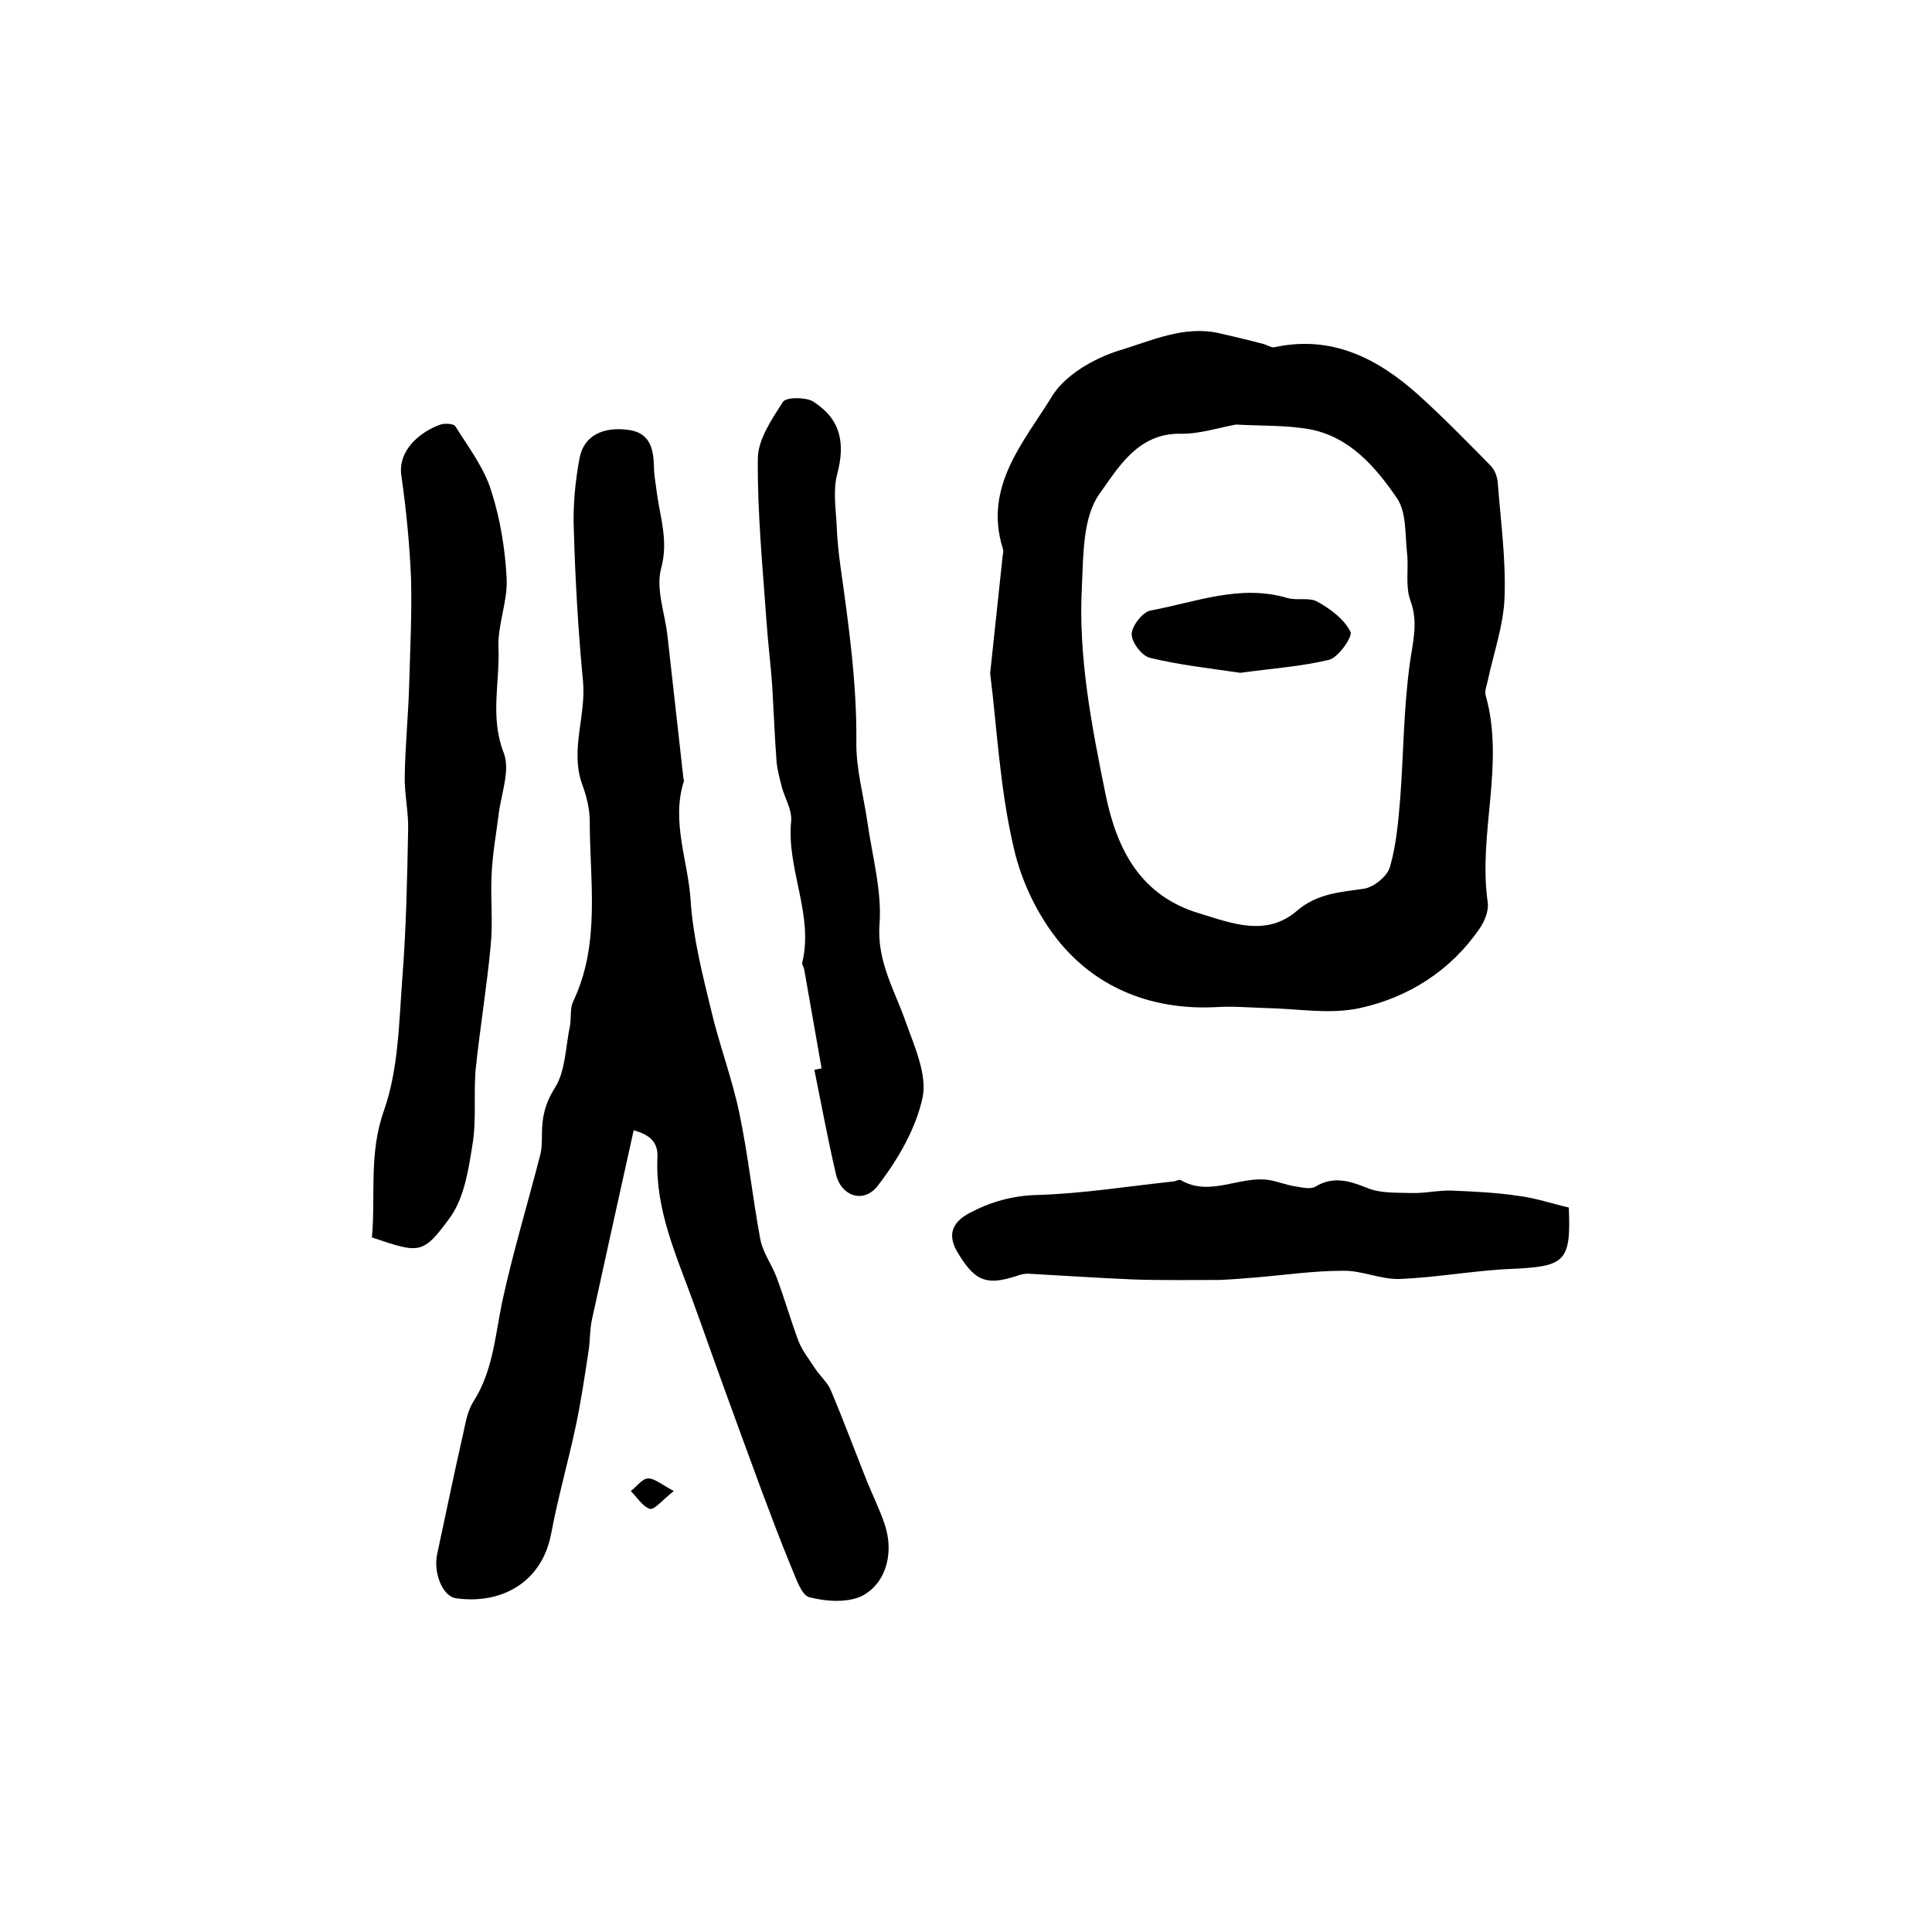
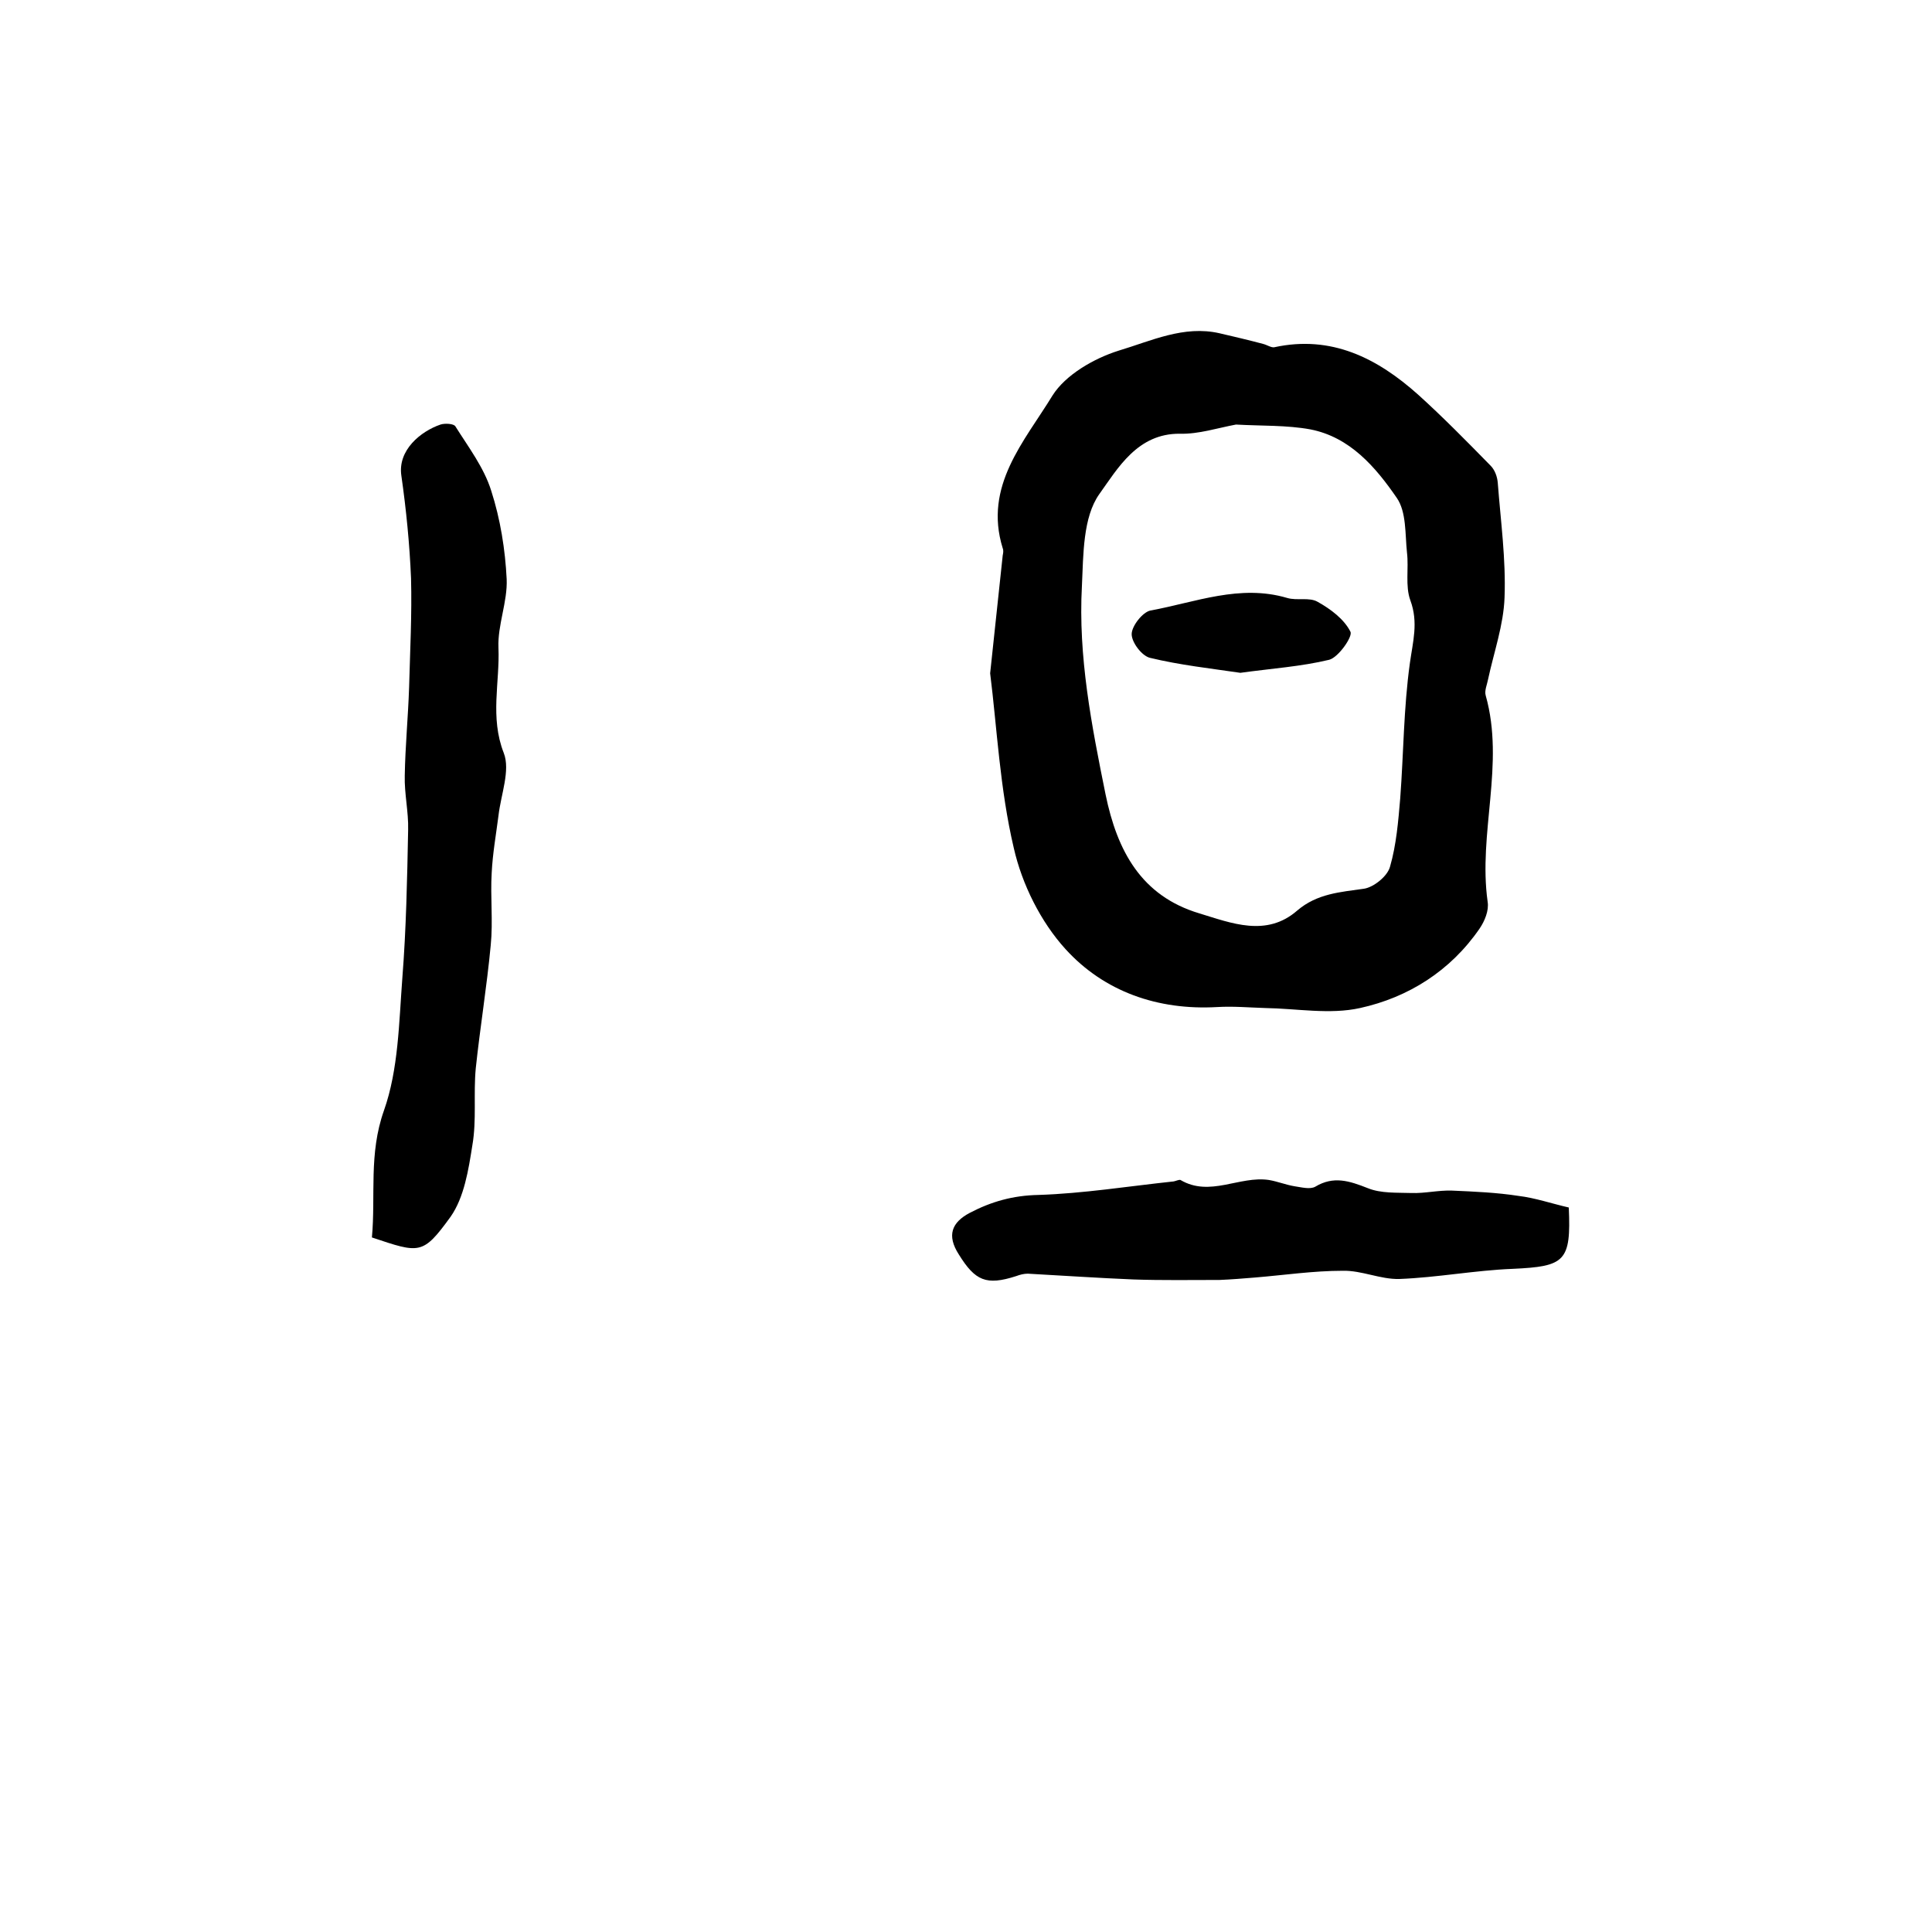
<svg xmlns="http://www.w3.org/2000/svg" version="1.1" id="图层_1" x="0px" y="0px" viewBox="0 0 400 400" style="enable-background:new 0 0 400 400;" xml:space="preserve">
  <style type="text/css">
	.st0{fill:#FFFFFF;}
</style>
  <g>
-     <path d="M131.2,234c-3,13.5-5.8,26.2-8.6,39c-0.5,2.1-0.4,4.3-0.7,6.4c-0.8,5.3-1.6,10.7-2.7,15.9c-1.6,7.5-3.7,14.8-5.1,22.3   c-2,10.3-10.6,14.6-19.7,13.3c-2.8-0.4-4.7-5.3-3.9-9.1c1.8-8.3,3.5-16.7,5.4-25c0.5-2.3,0.9-4.7,2.1-6.6c4.1-6.4,4.5-13.7,6-20.8   c2.2-10.1,5.2-20,7.8-30.1c0.4-1.4,0.4-3,0.4-4.4c0-3.5,0.6-6.4,2.7-9.7c2.2-3.5,2.2-8.5,3.1-12.8c0.3-1.6,0-3.5,0.6-4.9   c5.8-12.1,3.5-24.9,3.5-37.5c0-2.6-0.7-5.3-1.6-7.7c-2.5-7.1,0.9-14.2,0.2-21.3c-1-10.4-1.6-21-1.9-31.4c-0.2-4.9,0.3-10,1.2-14.8   c0.9-4.6,4.8-6.5,10.1-5.8c4.5,0.6,5.2,3.9,5.3,7.7c0,1.8,0.4,3.6,0.6,5.4c0.7,5.1,2.4,9.9,0.9,15.5c-1.2,4.3,0.8,9.4,1.3,14.1   c1.1,9.8,2.2,19.7,3.3,29.5c0,0.2,0.2,0.3,0.1,0.5c-2.7,8.4,0.9,16.6,1.4,24.9c0.5,7.5,2.4,15,4.2,22.4c1.7,7.3,4.4,14.3,5.9,21.6   c1.8,8.6,2.7,17.3,4.3,25.9c0.5,2.8,2.4,5.3,3.4,8c1.6,4.3,2.9,8.8,4.5,13.1c0.8,2.1,2.3,3.9,3.5,5.8c1,1.5,2.5,2.8,3.2,4.4   c2.6,6.2,5,12.6,7.5,18.9c1.2,2.9,2.6,5.8,3.6,8.7c2,5.7,0.6,12.1-4.4,14.9c-3,1.6-7.6,1.3-11.1,0.4c-1.7-0.4-2.8-4-3.8-6.3   c-2.2-5.3-4.2-10.7-6.2-16c-2.5-6.8-5-13.6-7.5-20.5c-2.2-6-4.3-12.1-6.5-18.1c-3.5-9.7-7.9-19.2-7.5-29.9   C136.4,236.2,134.2,234.9,131.2,234z" />
    <path d="M205,139.4c1-9.3,1.8-16.8,2.6-24.4c0.1-0.5,0.2-1,0-1.5c-4-12.9,4.5-22.1,10.3-31.6c2.7-4.3,8.6-7.7,13.7-9.3   c6.7-2,13.5-5.3,20.9-3.6c3,0.7,6,1.4,9,2.2c0.8,0.2,1.7,0.8,2.3,0.7c11.9-2.6,21.4,2.3,29.8,9.8c5.2,4.7,10.1,9.7,15,14.7   c0.9,0.9,1.4,2.3,1.5,3.6c0.6,7.9,1.7,15.8,1.4,23.7c-0.2,5.7-2.2,11.3-3.4,16.9c-0.2,1.1-0.8,2.4-0.5,3.4   c4,14.2-1.6,28.5,0.4,42.7c0.3,1.8-0.6,4-1.7,5.6c-6,8.7-14.7,14.2-24.7,16.4c-6.3,1.4-13.1,0.1-19.7,0c-3.3-0.1-6.6-0.4-9.9-0.2   c-12.3,0.7-23.4-3.2-31.4-12c-5.1-5.6-9-13.4-10.7-20.9C207,163.3,206.4,150.5,205,139.4z M255.9,87.9c-3.8,0.7-7.7,2-11.6,1.9   c-8.8-0.1-12.9,7.2-16.7,12.5c-3.4,4.8-3.3,12.5-3.6,19c-0.8,14.6,2,28.9,4.9,43.2c2.4,11.7,7.4,21,19.4,24.6   c6.6,2,13.9,5,20.3-0.6c4.1-3.5,8.9-3.8,13.8-4.5c2-0.3,4.9-2.6,5.4-4.6c1.3-4.5,1.7-9.4,2.1-14.1c0.7-9.3,0.7-18.7,2-28   c0.6-4.4,1.8-8.4,0.1-13c-1.1-3-0.3-6.6-0.7-9.9c-0.4-3.8-0.1-8.4-2.1-11.3c-4.4-6.4-9.7-12.6-17.9-14.2   C266.4,88,261.2,88.2,255.9,87.9z" />
    <path d="M77,256.2c0.8-8.7-0.7-17.3,2.5-26.3c3-8.5,3.1-18.2,3.8-27.4c0.8-10.2,1-20.5,1.2-30.7c0.1-3.7-0.8-7.5-0.7-11.2   c0.1-6.1,0.7-12.2,0.9-18.3c0.2-7.5,0.6-15.1,0.4-22.6c-0.3-7.1-1-14.2-2-21.2c-0.8-5.3,4-9.2,8.1-10.6c0.9-0.3,2.8-0.2,3.1,0.4   c2.7,4.3,5.9,8.5,7.4,13.3c1.9,5.9,2.9,12.2,3.2,18.3c0.2,4.7-1.9,9.5-1.7,14.2c0.3,7.2-1.8,14.4,1.1,21.8c1.4,3.6-0.6,8.6-1.1,13   c-0.5,3.9-1.2,7.8-1.4,11.8c-0.3,5,0.3,10-0.2,15c-0.8,8.5-2.2,17-3.1,25.5c-0.5,5.3,0.2,10.7-0.7,15.9c-0.8,5.1-1.7,10.8-4.5,14.8   C87.5,259.9,86.9,259.5,77,256.2z" />
-     <path d="M170.1,221.2c-1.2-6.8-2.4-13.6-3.6-20.5c-0.1-0.5-0.5-1-0.4-1.4c2.4-10-3.3-19.4-2.3-29.3c0.2-2.4-1.4-4.9-2-7.3   c-0.4-1.6-0.8-3.1-1-4.7c-0.4-5.2-0.6-10.5-0.9-15.7c-0.3-4.5-0.9-9.1-1.2-13.6c-0.8-11.2-1.9-22.5-1.8-33.7c0-4,2.9-8.2,5.2-11.8   c0.7-1,4.6-1,6.2-0.1c5.7,3.6,6.8,8.5,5,15.2c-0.8,3.1-0.3,6.7-0.1,10c0.1,3,0.4,6,0.8,8.9c1.7,12.1,3.4,24.1,3.3,36.4   c-0.1,5.5,1.5,11.1,2.3,16.7c1,7,3,14.1,2.5,21c-0.6,7.8,3.2,13.8,5.5,20.5c1.8,5,4.4,10.8,3.4,15.5c-1.4,6.4-5.1,12.8-9.2,18.1   c-2.9,3.9-7.6,2.3-8.7-2.2c-1.7-7.2-3-14.4-4.5-21.7C169,221.4,169.6,221.3,170.1,221.2z" />
    <path d="M324.8,250c0.5,11.2-0.8,12.2-11.6,12.7c-7.8,0.3-15.6,1.8-23.5,2.1c-3.9,0.1-7.8-1.8-11.7-1.7c-6.1,0-12.1,0.9-18.2,1.4   c-2.4,0.2-4.9,0.4-7.3,0.5c-5.9,0-11.9,0.1-17.8-0.1c-7.3-0.3-14.6-0.8-21.9-1.2c-0.8,0-1.6,0.2-2.4,0.5c-6.2,2-8.5,1-11.9-4.5   c-2.5-3.9-1.5-6.6,2.3-8.6c4.4-2.3,8.9-3.6,14.2-3.7c9.3-0.3,18.6-1.8,28-2.8c0.5-0.1,1.1-0.4,1.4-0.3c6.1,3.6,12.2-0.9,18.3,0   c1.8,0.3,3.5,1,5.3,1.3c1.4,0.2,3.2,0.7,4.3,0.1c3.8-2.3,7.1-1.2,10.9,0.3c2.7,1.1,6,0.9,9,1c2.8,0.1,5.6-0.6,8.4-0.5   c4.6,0.2,9.3,0.4,13.8,1.1C317.8,248,321.3,249.2,324.8,250z" />
-     <path d="M139.5,308.7c-2.4,1.9-4,3.9-4.9,3.7c-1.6-0.5-2.7-2.4-4-3.7c1.2-0.9,2.3-2.5,3.5-2.6C135.4,306,136.9,307.3,139.5,308.7z" />
    <path d="M256.8,139.3c-6.1-0.9-12.5-1.6-18.7-3.1c-1.7-0.4-3.8-3.2-3.8-4.9c0-1.7,2.3-4.6,3.9-4.9c9.3-1.7,18.5-5.5,28.3-2.6   c2,0.6,4.6-0.2,6.3,0.8c2.7,1.5,5.5,3.6,6.8,6.2c0.5,1-2.5,5.3-4.4,5.8C269.4,138,263.3,138.4,256.8,139.3z" />
  </g>
</svg>